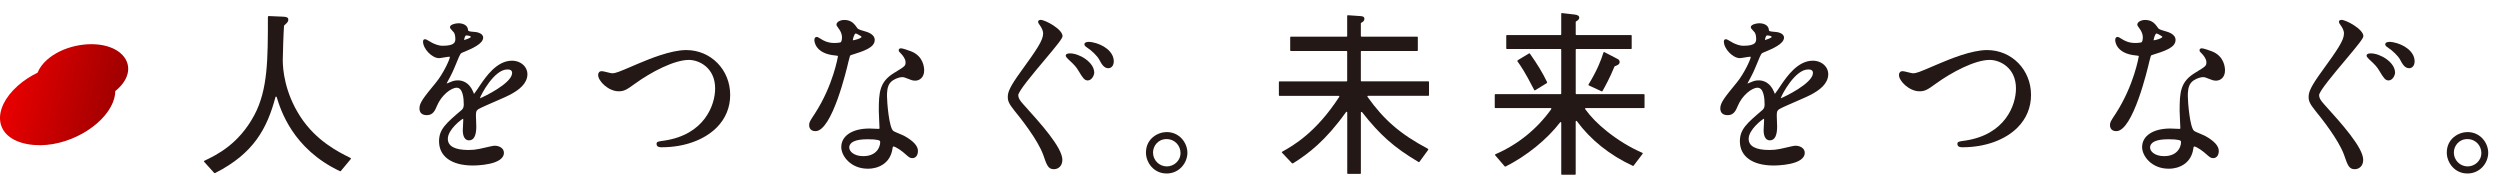
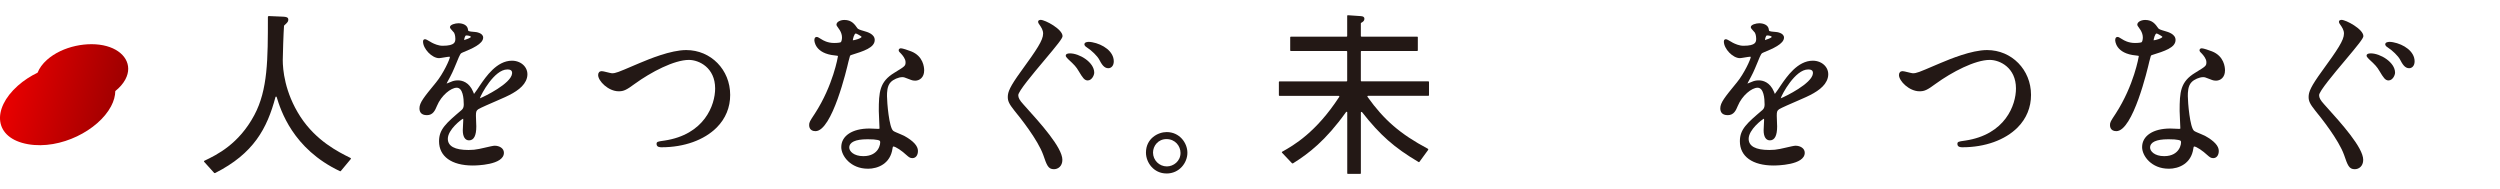
<svg xmlns="http://www.w3.org/2000/svg" width="198" height="15" viewBox="0 0 198 15" fill="none">
  <path d="M3.728 4.732C3.367 5.053 3.116 5.4 2.979 5.753C2.42 6.026 1.883 6.371 1.413 6.788C-0.671 8.64 -0.492 10.95 2.229 11.423C4.797 11.869 7.788 10.312 8.792 8.426C9.021 7.996 9.127 7.586 9.132 7.212C9.478 6.935 9.752 6.622 9.932 6.285C10.54 5.142 9.855 4.042 8.447 3.653C6.991 3.25 4.942 3.654 3.728 4.732Z" fill="url(#paint0_linear_2197_872)" />
  <g clip-path="url(#clip0_2197_872)">
    <path d="M16.999 13.708C16.985 13.708 16.973 13.705 16.966 13.698L16.167 12.814C16.167 12.814 16.152 12.785 16.155 12.771C16.157 12.754 16.169 12.742 16.183 12.735L16.221 12.716C17.163 12.264 18.913 11.422 20.145 9.111C21.217 7.102 21.217 4.691 21.217 1.357C21.217 1.342 21.222 1.312 21.234 1.302C21.244 1.293 21.258 1.271 21.27 1.271L22.44 1.321C22.656 1.335 22.834 1.361 22.834 1.556C22.834 1.709 22.761 1.787 22.544 1.984L22.511 2.015C22.511 2.015 22.497 2.037 22.494 2.049C22.456 2.531 22.395 4.348 22.395 4.762C22.395 5.463 22.53 7.302 23.793 9.247C25.039 11.156 26.791 12.029 27.733 12.497L27.769 12.514C27.783 12.521 27.792 12.533 27.795 12.55C27.797 12.566 27.795 12.581 27.785 12.592L26.991 13.546C26.991 13.546 26.967 13.565 26.953 13.565C26.944 13.565 26.934 13.563 26.927 13.558C23.177 11.791 22.226 8.702 21.912 7.687C21.905 7.665 21.886 7.651 21.864 7.651C21.84 7.651 21.821 7.668 21.817 7.689C21.153 10.181 20.09 12.157 17.047 13.7C17.035 13.705 17.016 13.71 16.999 13.71V13.708Z" fill="#231815" />
    <path d="M140.466 13.108C138.794 13.108 137.798 12.39 137.798 11.187C137.798 10.234 138.359 9.756 139.586 8.712C139.7 8.617 139.757 8.472 139.757 8.284C139.757 7.784 139.686 6.947 139.198 6.947C138.739 6.947 137.974 7.561 137.634 8.384C137.489 8.731 137.327 9.121 136.837 9.121C136.347 9.121 136.247 8.824 136.247 8.576C136.247 8.134 136.614 7.684 137.498 6.605L137.546 6.548C138.147 5.818 138.659 4.679 138.659 4.517C138.659 4.496 138.635 4.493 138.597 4.493C138.535 4.493 138.352 4.524 138.192 4.55C138.014 4.579 137.862 4.605 137.798 4.605C137.241 4.605 136.53 3.868 136.53 3.288C136.53 3.138 136.618 3.107 136.692 3.107C136.766 3.107 136.885 3.174 137.134 3.323C137.179 3.352 137.218 3.373 137.237 3.383C137.41 3.473 137.748 3.625 138.078 3.625C139.089 3.625 139.089 3.304 139.089 3.048C139.089 3.005 139.084 2.776 138.991 2.593C138.984 2.579 138.93 2.522 138.892 2.479C138.737 2.313 138.663 2.225 138.663 2.149C138.663 1.947 139.098 1.842 139.331 1.842C139.662 1.842 140.062 1.975 140.092 2.351C140.102 2.465 140.102 2.489 140.618 2.529C140.725 2.529 141.293 2.608 141.293 2.976C141.293 3.487 140.366 3.868 139.686 4.149C139.491 4.229 139.484 4.232 139.194 4.945C138.873 5.72 138.818 5.834 138.471 6.469L138.449 6.512C138.421 6.564 138.404 6.595 138.397 6.619C138.473 6.595 138.637 6.531 138.739 6.484C138.906 6.405 139.091 6.365 139.293 6.365C139.603 6.365 140.173 6.484 140.501 7.271C140.525 7.33 140.549 7.394 140.568 7.44C140.694 7.28 140.972 6.874 141.034 6.769C141.507 6.075 142.373 4.807 143.571 4.807C144.358 4.807 144.958 5.418 144.76 6.17C144.584 6.84 143.876 7.304 143.048 7.682L142.979 7.713C142.877 7.761 142.665 7.853 142.413 7.963C141.878 8.193 141.072 8.545 140.91 8.648C140.737 8.762 140.72 8.873 140.72 9.168C140.72 9.23 140.727 9.408 140.734 9.587C140.742 9.768 140.749 9.948 140.749 10.01C140.749 10.745 140.556 11.116 140.173 11.116C139.859 11.116 139.679 10.826 139.679 10.319C139.679 10.212 139.702 9.796 139.712 9.594L139.717 9.489C139.717 9.442 139.712 9.411 139.705 9.401C139.569 9.444 138.494 10.269 138.494 10.992C138.494 11.579 139.046 11.879 140.133 11.879C140.444 11.879 140.694 11.855 140.97 11.796C141.046 11.784 141.212 11.746 141.4 11.701C141.8 11.608 142.092 11.541 142.202 11.541C142.568 11.541 142.936 11.734 142.936 12.1C142.936 13.08 140.72 13.108 140.468 13.108H140.466ZM143.198 5.502C142.178 5.502 141.12 7.478 141.032 7.789C141.429 7.63 143.483 6.622 143.581 5.839C143.621 5.518 143.369 5.506 143.196 5.499L143.198 5.502ZM139.945 2.807C139.852 2.807 139.788 3.086 139.788 3.174C139.943 3.131 140.287 3.002 140.318 2.929C140.318 2.848 140.097 2.807 139.947 2.807H139.945Z" fill="#231815" />
    <path d="M155.428 11.663C155.306 11.663 155.026 11.663 155.026 11.399C155.026 11.223 155.128 11.209 155.556 11.147L155.644 11.135C158.819 10.662 159.665 8.317 159.665 7.007C159.665 5.359 158.391 4.745 157.587 4.745C156.429 4.745 154.6 5.696 153.302 6.638C152.636 7.13 152.42 7.23 152.027 7.23C151.205 7.23 150.398 6.415 150.398 5.941C150.398 5.754 150.505 5.635 150.681 5.635C150.755 5.635 150.905 5.67 151.126 5.725C151.269 5.761 151.445 5.803 151.495 5.803C151.79 5.803 151.963 5.73 153.311 5.152L153.694 4.99C154.427 4.683 156.144 3.965 157.375 3.965C159.328 3.965 160.857 5.523 160.857 7.513C160.861 8.498 160.493 9.392 159.794 10.096C158.802 11.092 157.211 11.663 155.43 11.663H155.428Z" fill="#231815" />
    <path d="M171.75 13.361C170.401 13.361 169.655 12.35 169.655 11.651C169.655 10.757 170.53 10.179 171.883 10.179C171.938 10.179 172.099 10.186 172.254 10.193C172.396 10.2 172.532 10.207 172.577 10.207C172.682 10.207 172.682 10.205 172.682 10.136C172.682 10.029 172.668 9.734 172.653 9.447C172.639 9.164 172.627 8.885 172.627 8.79C172.627 7.287 172.682 6.472 173.866 5.758L173.959 5.701C174.715 5.24 174.746 5.209 174.746 4.917C174.746 4.655 174.501 4.37 174.396 4.258C174.273 4.141 174.201 4.07 174.201 3.977C174.201 3.892 174.277 3.825 174.377 3.825C174.499 3.825 174.948 3.97 175.195 4.07C176.146 4.448 176.22 5.318 176.22 5.578C176.22 6.134 175.854 6.388 175.512 6.388C175.481 6.388 175.314 6.386 175.174 6.327L175.031 6.272C174.66 6.127 174.615 6.11 174.487 6.11C174.194 6.11 173.776 6.291 173.574 6.505C173.276 6.805 173.276 7.33 173.276 7.613C173.276 8.086 173.438 10.117 173.776 10.367C173.842 10.421 174.111 10.531 174.306 10.612C174.461 10.676 174.582 10.726 174.634 10.757C175.359 11.156 175.728 11.558 175.728 11.95C175.728 12.298 175.554 12.524 175.286 12.524C175.117 12.524 175.017 12.459 174.817 12.279C174.475 11.958 173.961 11.601 173.769 11.601C173.74 11.613 173.733 11.66 173.723 11.703L173.711 11.77C173.545 12.944 172.589 13.365 171.752 13.365L171.75 13.361ZM171.712 11.03C170.779 11.03 170.287 11.258 170.287 11.691C170.287 11.972 170.634 12.367 171.405 12.367C172.047 12.367 172.375 12.093 172.537 11.863C172.741 11.572 172.756 11.266 172.727 11.185C172.708 11.125 172.551 11.028 171.712 11.028V11.03ZM167.605 10.386C167.146 10.386 167.11 10.022 167.11 9.91C167.11 9.687 167.163 9.601 167.565 8.995C169.025 6.738 169.388 4.481 169.391 4.462C169.391 4.424 169.391 4.408 169.174 4.393C167.543 4.248 167.524 3.219 167.524 3.176C167.524 3.021 167.591 2.926 167.7 2.926C167.776 2.926 167.826 2.945 168.104 3.121C168.204 3.188 168.566 3.404 169.086 3.404C169.369 3.404 169.583 3.371 169.619 3.34C169.679 3.285 169.712 3.107 169.712 2.967C169.712 2.774 169.652 2.581 169.538 2.391C169.524 2.367 169.493 2.322 169.457 2.272C169.317 2.08 169.274 2.011 169.274 1.956C169.274 1.723 169.6 1.58 169.902 1.58C170.477 1.58 170.718 1.927 170.929 2.232C170.982 2.308 171.105 2.36 171.483 2.467C171.707 2.529 172.304 2.696 172.304 3.164C172.304 3.778 171.431 4.049 170.42 4.365C170.351 4.389 170.342 4.393 170.223 4.881C170.095 5.444 168.932 10.388 167.61 10.388L167.605 10.386ZM170.801 2.653C170.677 2.658 170.57 3.086 170.565 3.19C170.568 3.19 170.573 3.19 170.577 3.19C170.634 3.19 170.808 3.155 170.977 3.093C171.217 3.007 171.267 2.933 171.267 2.919C171.234 2.862 170.877 2.662 170.801 2.65V2.653Z" fill="#231815" />
    <path d="M186.5 13.401C186.039 13.401 185.934 13.092 185.649 12.264C185.218 11.063 183.806 9.294 183.383 8.781C182.919 8.203 182.843 7.982 182.843 7.675C182.843 7.285 183.007 6.864 183.899 5.635C185.137 3.932 185.642 3.185 185.642 2.665C185.642 2.384 185.511 2.179 185.311 1.899C185.242 1.801 185.225 1.706 185.268 1.64C185.325 1.578 185.442 1.573 185.444 1.573C185.806 1.573 187.18 2.31 187.18 2.862C187.18 3.04 186.754 3.566 185.711 4.807C184.85 5.83 183.673 7.23 183.673 7.537C183.673 7.746 183.775 7.934 184.065 8.253L184.186 8.388C185.444 9.782 187.166 11.689 187.166 12.659C187.166 13.168 186.819 13.401 186.498 13.401H186.5ZM189.18 6.372C188.911 6.372 188.773 6.158 188.457 5.63C188.26 5.295 188.127 5.147 187.632 4.693C187.463 4.524 187.432 4.458 187.432 4.408C187.432 4.289 187.544 4.227 187.767 4.227C188.509 4.227 189.689 4.926 189.689 5.754C189.689 5.965 189.491 6.369 189.18 6.369V6.372ZM190.806 5.404C190.45 5.404 190.262 5.054 190.081 4.714C189.939 4.441 189.48 3.989 189.097 3.749C188.926 3.649 188.911 3.542 188.911 3.511C188.911 3.33 189.178 3.316 189.261 3.316C189.344 3.316 189.444 3.33 189.53 3.345C190.378 3.502 191.237 4.07 191.237 4.857C191.237 5.23 191.016 5.402 190.809 5.402L190.806 5.404Z" fill="#231815" />
-     <path d="M195.412 13.739C194.409 13.739 193.786 12.88 193.786 12.086C193.786 10.964 194.744 10.46 195.427 10.46C196.44 10.46 197.067 11.311 197.067 12.1C197.067 12.89 196.435 13.741 195.415 13.741L195.412 13.739ZM195.412 11.016C194.744 11.016 194.345 11.56 194.345 12.084C194.345 12.688 194.837 13.18 195.441 13.18C195.962 13.18 196.523 12.771 196.523 12.112C196.523 11.572 196.107 11.016 195.412 11.016Z" fill="#231815" />
    <path d="M37.44 13.108C35.768 13.108 34.772 12.39 34.772 11.187C34.772 10.234 35.333 9.756 36.56 8.712C36.674 8.617 36.731 8.472 36.731 8.284C36.731 7.784 36.66 6.947 36.172 6.947C35.713 6.947 34.948 7.561 34.608 8.384C34.462 8.731 34.301 9.121 33.811 9.121C33.321 9.121 33.221 8.824 33.221 8.576C33.221 8.134 33.587 7.684 34.472 6.605L34.52 6.548C35.121 5.818 35.632 4.679 35.632 4.517C35.632 4.496 35.609 4.493 35.571 4.493C35.509 4.493 35.326 4.524 35.166 4.55C34.988 4.579 34.836 4.605 34.772 4.605C34.215 4.605 33.504 3.868 33.504 3.288C33.504 3.138 33.592 3.107 33.666 3.107C33.74 3.107 33.858 3.174 34.108 3.323C34.153 3.352 34.191 3.373 34.21 3.383C34.384 3.473 34.722 3.625 35.052 3.625C36.063 3.625 36.063 3.304 36.063 3.048C36.063 3.005 36.058 2.776 35.965 2.593C35.958 2.579 35.904 2.522 35.865 2.479C35.711 2.313 35.637 2.225 35.637 2.149C35.637 1.947 36.072 1.842 36.305 1.842C36.636 1.842 37.035 1.975 37.066 2.351C37.076 2.465 37.076 2.489 37.592 2.529C37.699 2.529 38.267 2.608 38.267 2.976C38.267 3.487 37.34 3.868 36.66 4.149C36.465 4.229 36.458 4.232 36.167 4.945C35.846 5.72 35.792 5.834 35.445 6.469L35.423 6.512C35.395 6.564 35.378 6.595 35.371 6.619C35.447 6.595 35.611 6.531 35.713 6.484C35.88 6.405 36.065 6.365 36.267 6.365C36.576 6.365 37.147 6.484 37.475 7.271C37.499 7.33 37.523 7.394 37.542 7.44C37.668 7.28 37.946 6.874 38.008 6.769C38.481 6.075 39.347 4.807 40.545 4.807C41.332 4.807 41.931 5.418 41.734 6.17C41.558 6.84 40.85 7.304 40.022 7.682L39.953 7.713C39.851 7.761 39.639 7.853 39.387 7.963C38.852 8.193 38.046 8.545 37.884 8.648C37.711 8.762 37.694 8.873 37.694 9.168C37.694 9.23 37.701 9.408 37.708 9.587C37.715 9.768 37.723 9.948 37.723 10.01C37.723 10.745 37.53 11.116 37.147 11.116C36.833 11.116 36.653 10.826 36.653 10.319C36.653 10.212 36.676 9.796 36.686 9.594L36.691 9.489C36.691 9.442 36.686 9.411 36.679 9.401C36.543 9.444 35.468 10.269 35.468 10.992C35.468 11.579 36.02 11.879 37.107 11.879C37.418 11.879 37.668 11.855 37.944 11.796C38.02 11.784 38.186 11.746 38.374 11.701C38.774 11.608 39.066 11.541 39.175 11.541C39.542 11.541 39.91 11.734 39.91 12.1C39.91 13.08 37.694 13.108 37.442 13.108H37.44ZM40.172 5.502C39.152 5.502 38.094 7.478 38.006 7.789C38.403 7.63 40.457 6.622 40.555 5.839C40.595 5.518 40.343 5.506 40.169 5.499L40.172 5.502ZM36.919 2.807C36.826 2.807 36.762 3.086 36.762 3.174C36.916 3.131 37.261 3.002 37.292 2.929C37.292 2.848 37.071 2.807 36.921 2.807H36.919Z" fill="#231815" />
    <path d="M52.402 11.663C52.28 11.663 52 11.663 52 11.399C52 11.223 52.102 11.209 52.53 11.147L52.618 11.135C55.793 10.662 56.639 8.317 56.639 7.007C56.639 5.359 55.364 4.745 54.561 4.745C53.403 4.745 51.574 5.696 50.276 6.638C49.61 7.13 49.394 7.23 49.001 7.23C48.178 7.23 47.372 6.415 47.372 5.941C47.372 5.754 47.479 5.635 47.655 5.635C47.729 5.635 47.879 5.67 48.1 5.725C48.243 5.761 48.419 5.803 48.468 5.803C48.763 5.803 48.937 5.73 50.285 5.152L50.668 4.99C51.401 4.683 53.117 3.965 54.349 3.965C56.301 3.965 57.83 5.523 57.83 7.513C57.835 8.498 57.467 9.392 56.767 10.096C55.776 11.092 54.185 11.663 52.404 11.663H52.402Z" fill="#231815" />
    <path d="M68.724 13.361C67.375 13.361 66.629 12.35 66.629 11.651C66.629 10.757 67.504 10.179 68.857 10.179C68.911 10.179 69.073 10.186 69.228 10.193C69.37 10.2 69.506 10.207 69.551 10.207C69.656 10.207 69.656 10.205 69.656 10.136C69.656 10.029 69.641 9.734 69.627 9.447C69.613 9.164 69.601 8.885 69.601 8.79C69.601 7.287 69.656 6.472 70.84 5.758L70.933 5.701C71.689 5.24 71.72 5.209 71.72 4.917C71.72 4.655 71.475 4.37 71.37 4.258C71.246 4.141 71.175 4.07 71.175 3.977C71.175 3.892 71.251 3.825 71.351 3.825C71.472 3.825 71.922 3.97 72.169 4.07C73.12 4.448 73.194 5.318 73.194 5.578C73.194 6.134 72.828 6.388 72.485 6.388C72.454 6.388 72.288 6.386 72.148 6.327L72.005 6.272C71.634 6.127 71.589 6.11 71.461 6.11C71.168 6.11 70.75 6.291 70.547 6.505C70.25 6.805 70.25 7.33 70.25 7.613C70.25 8.086 70.412 10.117 70.75 10.367C70.816 10.421 71.085 10.531 71.28 10.612C71.434 10.676 71.556 10.726 71.608 10.757C72.333 11.156 72.702 11.558 72.702 11.95C72.702 12.298 72.528 12.524 72.26 12.524C72.091 12.524 71.991 12.459 71.791 12.279C71.449 11.958 70.935 11.601 70.742 11.601C70.714 11.613 70.707 11.66 70.697 11.703L70.685 11.77C70.519 12.944 69.563 13.365 68.726 13.365L68.724 13.361ZM68.686 11.03C67.753 11.03 67.261 11.258 67.261 11.691C67.261 11.972 67.608 12.367 68.379 12.367C69.021 12.367 69.349 12.093 69.511 11.863C69.715 11.572 69.729 11.266 69.701 11.185C69.682 11.125 69.525 11.028 68.686 11.028V11.03ZM64.579 10.386C64.12 10.386 64.084 10.022 64.084 9.91C64.084 9.687 64.136 9.601 64.538 8.995C65.999 6.738 66.362 4.481 66.365 4.462C66.365 4.424 66.365 4.408 66.148 4.393C64.517 4.248 64.498 3.219 64.498 3.176C64.498 3.021 64.565 2.926 64.674 2.926C64.75 2.926 64.8 2.945 65.078 3.121C65.178 3.188 65.54 3.404 66.06 3.404C66.343 3.404 66.557 3.371 66.593 3.34C66.652 3.285 66.686 3.107 66.686 2.967C66.686 2.774 66.626 2.581 66.512 2.391C66.498 2.367 66.467 2.322 66.431 2.272C66.291 2.08 66.248 2.011 66.248 1.956C66.248 1.723 66.574 1.58 66.876 1.58C67.451 1.58 67.692 1.927 67.903 2.232C67.956 2.308 68.079 2.36 68.457 2.467C68.681 2.529 69.278 2.696 69.278 3.164C69.278 3.778 68.405 4.049 67.394 4.365C67.325 4.389 67.316 4.393 67.197 4.881C67.069 5.444 65.906 10.388 64.584 10.388L64.579 10.386ZM67.777 2.653C67.653 2.658 67.546 3.086 67.542 3.19C67.544 3.19 67.549 3.19 67.554 3.19C67.611 3.19 67.784 3.155 67.953 3.093C68.193 3.007 68.243 2.933 68.243 2.919C68.21 2.862 67.853 2.662 67.777 2.65V2.653Z" fill="#231815" />
    <path d="M83.474 13.401C83.013 13.401 82.908 13.092 82.623 12.264C82.192 11.063 80.78 9.294 80.356 8.781C79.893 8.203 79.817 7.982 79.817 7.675C79.817 7.285 79.981 6.864 80.873 5.635C82.111 3.932 82.615 3.185 82.615 2.665C82.615 2.384 82.485 2.179 82.285 1.899C82.216 1.801 82.199 1.706 82.242 1.64C82.299 1.578 82.416 1.573 82.418 1.573C82.779 1.573 84.154 2.31 84.154 2.862C84.154 3.04 83.728 3.566 82.684 4.807C81.824 5.83 80.647 7.23 80.647 7.537C80.647 7.746 80.749 7.934 81.039 8.253L81.16 8.388C82.418 9.782 84.14 11.689 84.14 12.659C84.14 13.168 83.793 13.401 83.472 13.401H83.474ZM86.154 6.372C85.885 6.372 85.747 6.158 85.431 5.63C85.234 5.295 85.1 5.147 84.606 4.693C84.437 4.524 84.406 4.458 84.406 4.408C84.406 4.289 84.518 4.227 84.741 4.227C85.483 4.227 86.663 4.926 86.663 5.754C86.663 5.965 86.465 6.369 86.154 6.369V6.372ZM87.78 5.404C87.424 5.404 87.236 5.054 87.055 4.714C86.912 4.441 86.453 3.989 86.071 3.749C85.899 3.649 85.885 3.542 85.885 3.511C85.885 3.33 86.151 3.316 86.235 3.316C86.318 3.316 86.418 3.33 86.503 3.345C87.352 3.502 88.211 4.07 88.211 4.857C88.211 5.23 87.99 5.402 87.783 5.402L87.78 5.404Z" fill="#231815" />
    <path d="M92.386 13.739C91.383 13.739 90.76 12.88 90.76 12.086C90.76 10.964 91.718 10.46 92.401 10.46C93.414 10.46 94.042 11.311 94.042 12.1C94.042 12.89 93.409 13.741 92.389 13.741L92.386 13.739ZM92.386 11.016C91.718 11.016 91.319 11.56 91.319 12.084C91.319 12.688 91.811 13.18 92.415 13.18C92.936 13.18 93.497 12.771 93.497 12.112C93.497 11.572 93.081 11.016 92.386 11.016Z" fill="#231815" />
    <path d="M106.752 13.774C106.723 13.774 106.702 13.753 106.702 13.724V8.902C106.702 8.881 106.687 8.862 106.666 8.854C106.661 8.854 106.659 8.854 106.654 8.854C106.63 8.854 106.616 8.862 106.609 8.873C104.987 11.144 103.634 12.167 102.417 12.93C102.405 12.937 102.381 12.944 102.362 12.944C102.35 12.944 102.338 12.942 102.333 12.935L101.537 12.095C101.537 12.095 101.52 12.069 101.523 12.053C101.523 12.038 101.534 12.024 101.549 12.017L101.582 11.998C102.44 11.515 104.224 10.507 106.069 7.67C106.079 7.654 106.081 7.635 106.069 7.618C106.06 7.601 106.043 7.592 106.024 7.592H101.337C101.309 7.592 101.287 7.57 101.287 7.542V6.495C101.287 6.467 101.309 6.446 101.337 6.446H106.647C106.675 6.446 106.697 6.422 106.697 6.396V4.089C106.697 4.06 106.673 4.039 106.647 4.039H102.234C102.205 4.039 102.184 4.018 102.184 3.989V2.955C102.184 2.926 102.205 2.905 102.234 2.905H106.647C106.675 2.905 106.697 2.881 106.697 2.855V1.255C106.697 1.24 106.702 1.228 106.714 1.219C106.723 1.209 106.735 1.205 106.747 1.205L107.772 1.276C107.967 1.285 108.062 1.354 108.062 1.488C108.062 1.637 107.964 1.723 107.805 1.809C107.788 1.818 107.779 1.835 107.779 1.854V2.852C107.779 2.881 107.803 2.902 107.829 2.902H112.242C112.271 2.902 112.292 2.924 112.292 2.952V3.987C112.292 4.015 112.271 4.037 112.242 4.037H107.829C107.8 4.037 107.779 4.06 107.779 4.087V6.393C107.779 6.422 107.803 6.443 107.829 6.443H113.127C113.155 6.443 113.177 6.465 113.177 6.493V7.539C113.177 7.568 113.155 7.589 113.127 7.589H108.347C108.328 7.589 108.312 7.599 108.302 7.618C108.292 7.635 108.295 7.654 108.307 7.67C109.615 9.506 110.906 10.619 113.07 11.772C113.082 11.779 113.108 11.798 113.11 11.812C113.113 11.827 113.127 11.851 113.117 11.863L112.418 12.821C112.418 12.821 112.397 12.84 112.385 12.842C112.385 12.842 112.38 12.842 112.378 12.842C112.366 12.842 112.356 12.837 112.347 12.83C110.421 11.689 109.296 10.695 107.872 8.878C107.862 8.866 107.848 8.859 107.831 8.859C107.795 8.869 107.781 8.888 107.781 8.909V13.722C107.781 13.751 107.76 13.772 107.731 13.772H106.747L106.752 13.774Z" fill="#231815" />
-     <path d="M123.701 13.843C123.673 13.843 123.651 13.821 123.651 13.793V9.719C123.651 9.698 123.637 9.679 123.618 9.672C123.613 9.672 123.609 9.672 123.606 9.672C123.582 9.672 123.571 9.679 123.563 9.689C122.524 11.042 120.914 12.347 119.257 13.182C119.245 13.187 119.226 13.191 119.209 13.191C119.195 13.191 119.181 13.189 119.174 13.179L118.418 12.297C118.408 12.285 118.403 12.269 118.406 12.252C118.41 12.235 118.42 12.223 118.434 12.216L118.472 12.2C120.23 11.436 121.747 10.205 122.86 8.642C122.871 8.626 122.871 8.607 122.864 8.59C122.855 8.573 122.838 8.561 122.819 8.561H118.434C118.406 8.561 118.384 8.54 118.384 8.511V7.506C118.384 7.477 118.406 7.456 118.434 7.456H123.599C123.628 7.456 123.649 7.432 123.649 7.406V3.932C123.649 3.903 123.625 3.882 123.599 3.882H119.345C119.316 3.882 119.295 3.86 119.295 3.832V2.826C119.295 2.797 119.316 2.776 119.345 2.776H123.599C123.628 2.776 123.649 2.752 123.649 2.726V1.085C123.649 1.071 123.656 1.057 123.666 1.047C123.675 1.04 123.687 1.035 123.699 1.035L124.714 1.152C124.957 1.18 125.076 1.261 125.076 1.399C125.076 1.508 125 1.599 124.824 1.699C124.807 1.708 124.798 1.725 124.798 1.742V2.726C124.798 2.755 124.821 2.776 124.847 2.776H129.18C129.209 2.776 129.23 2.797 129.23 2.826V3.832C129.23 3.86 129.209 3.882 129.18 3.882H124.847C124.819 3.882 124.798 3.905 124.798 3.932V7.406C124.798 7.434 124.821 7.456 124.847 7.456H130.198C130.226 7.456 130.248 7.477 130.248 7.506V8.511C130.248 8.54 130.226 8.561 130.198 8.561H125.587C125.568 8.561 125.551 8.571 125.542 8.59C125.532 8.607 125.535 8.628 125.547 8.642C125.975 9.237 126.555 9.831 127.275 10.404C128.165 11.111 129.094 11.677 130.041 12.088L130.077 12.104C130.091 12.112 130.1 12.124 130.105 12.138C130.11 12.152 130.105 12.169 130.096 12.181L129.382 13.122C129.373 13.134 129.358 13.141 129.342 13.141C129.332 13.141 129.325 13.141 129.316 13.134C127.489 12.288 125.963 11.065 124.886 9.591C124.876 9.579 124.862 9.57 124.845 9.57C124.809 9.579 124.795 9.598 124.795 9.62V13.788C124.795 13.817 124.774 13.838 124.745 13.838H123.694L123.701 13.843ZM126.873 7.239C126.873 7.239 126.859 7.239 126.852 7.235L125.832 6.764C125.82 6.757 125.808 6.747 125.806 6.733C125.801 6.719 125.803 6.704 125.811 6.692C126.512 5.539 126.795 4.783 126.983 4.193L126.995 4.157C127 4.143 127.009 4.131 127.023 4.127C127.03 4.124 127.035 4.122 127.042 4.122C127.049 4.122 127.059 4.122 127.066 4.127L128.062 4.643C128.205 4.702 128.276 4.792 128.276 4.909C128.276 5.083 128.124 5.168 127.896 5.244C127.882 5.249 127.87 5.258 127.865 5.273C127.501 6.162 127.145 6.804 126.952 7.149L126.919 7.208C126.909 7.225 126.892 7.235 126.873 7.235V7.239ZM121.542 7.158C121.528 7.154 121.518 7.147 121.511 7.132L121.497 7.104C120.772 5.682 120.41 5.178 120.215 4.904L120.184 4.861C120.172 4.842 120.172 4.819 120.184 4.802C120.189 4.797 120.215 4.766 120.22 4.761L121.1 4.231C121.1 4.231 121.117 4.224 121.126 4.224C121.143 4.224 121.157 4.231 121.166 4.245C121.782 5.118 122.17 5.76 122.522 6.488C122.534 6.512 122.536 6.564 122.515 6.578L121.578 7.151C121.578 7.151 121.561 7.158 121.552 7.158C121.547 7.158 121.542 7.158 121.537 7.158H121.542Z" fill="#231815" />
  </g>
  <defs>
    <linearGradient id="paint0_linear_2197_872" x1="12.778" y1="9.211" x2="1.066" y2="6.578" gradientUnits="userSpaceOnUse">
      <stop stop-color="#820000" />
      <stop offset="1" stop-color="#E60000" />
    </linearGradient>
    <clipPath id="clip0_2197_872">
      <rect width="181" height="14.006" fill="white" transform="translate(16.154 0.497)" />
    </clipPath>
  </defs>
</svg>